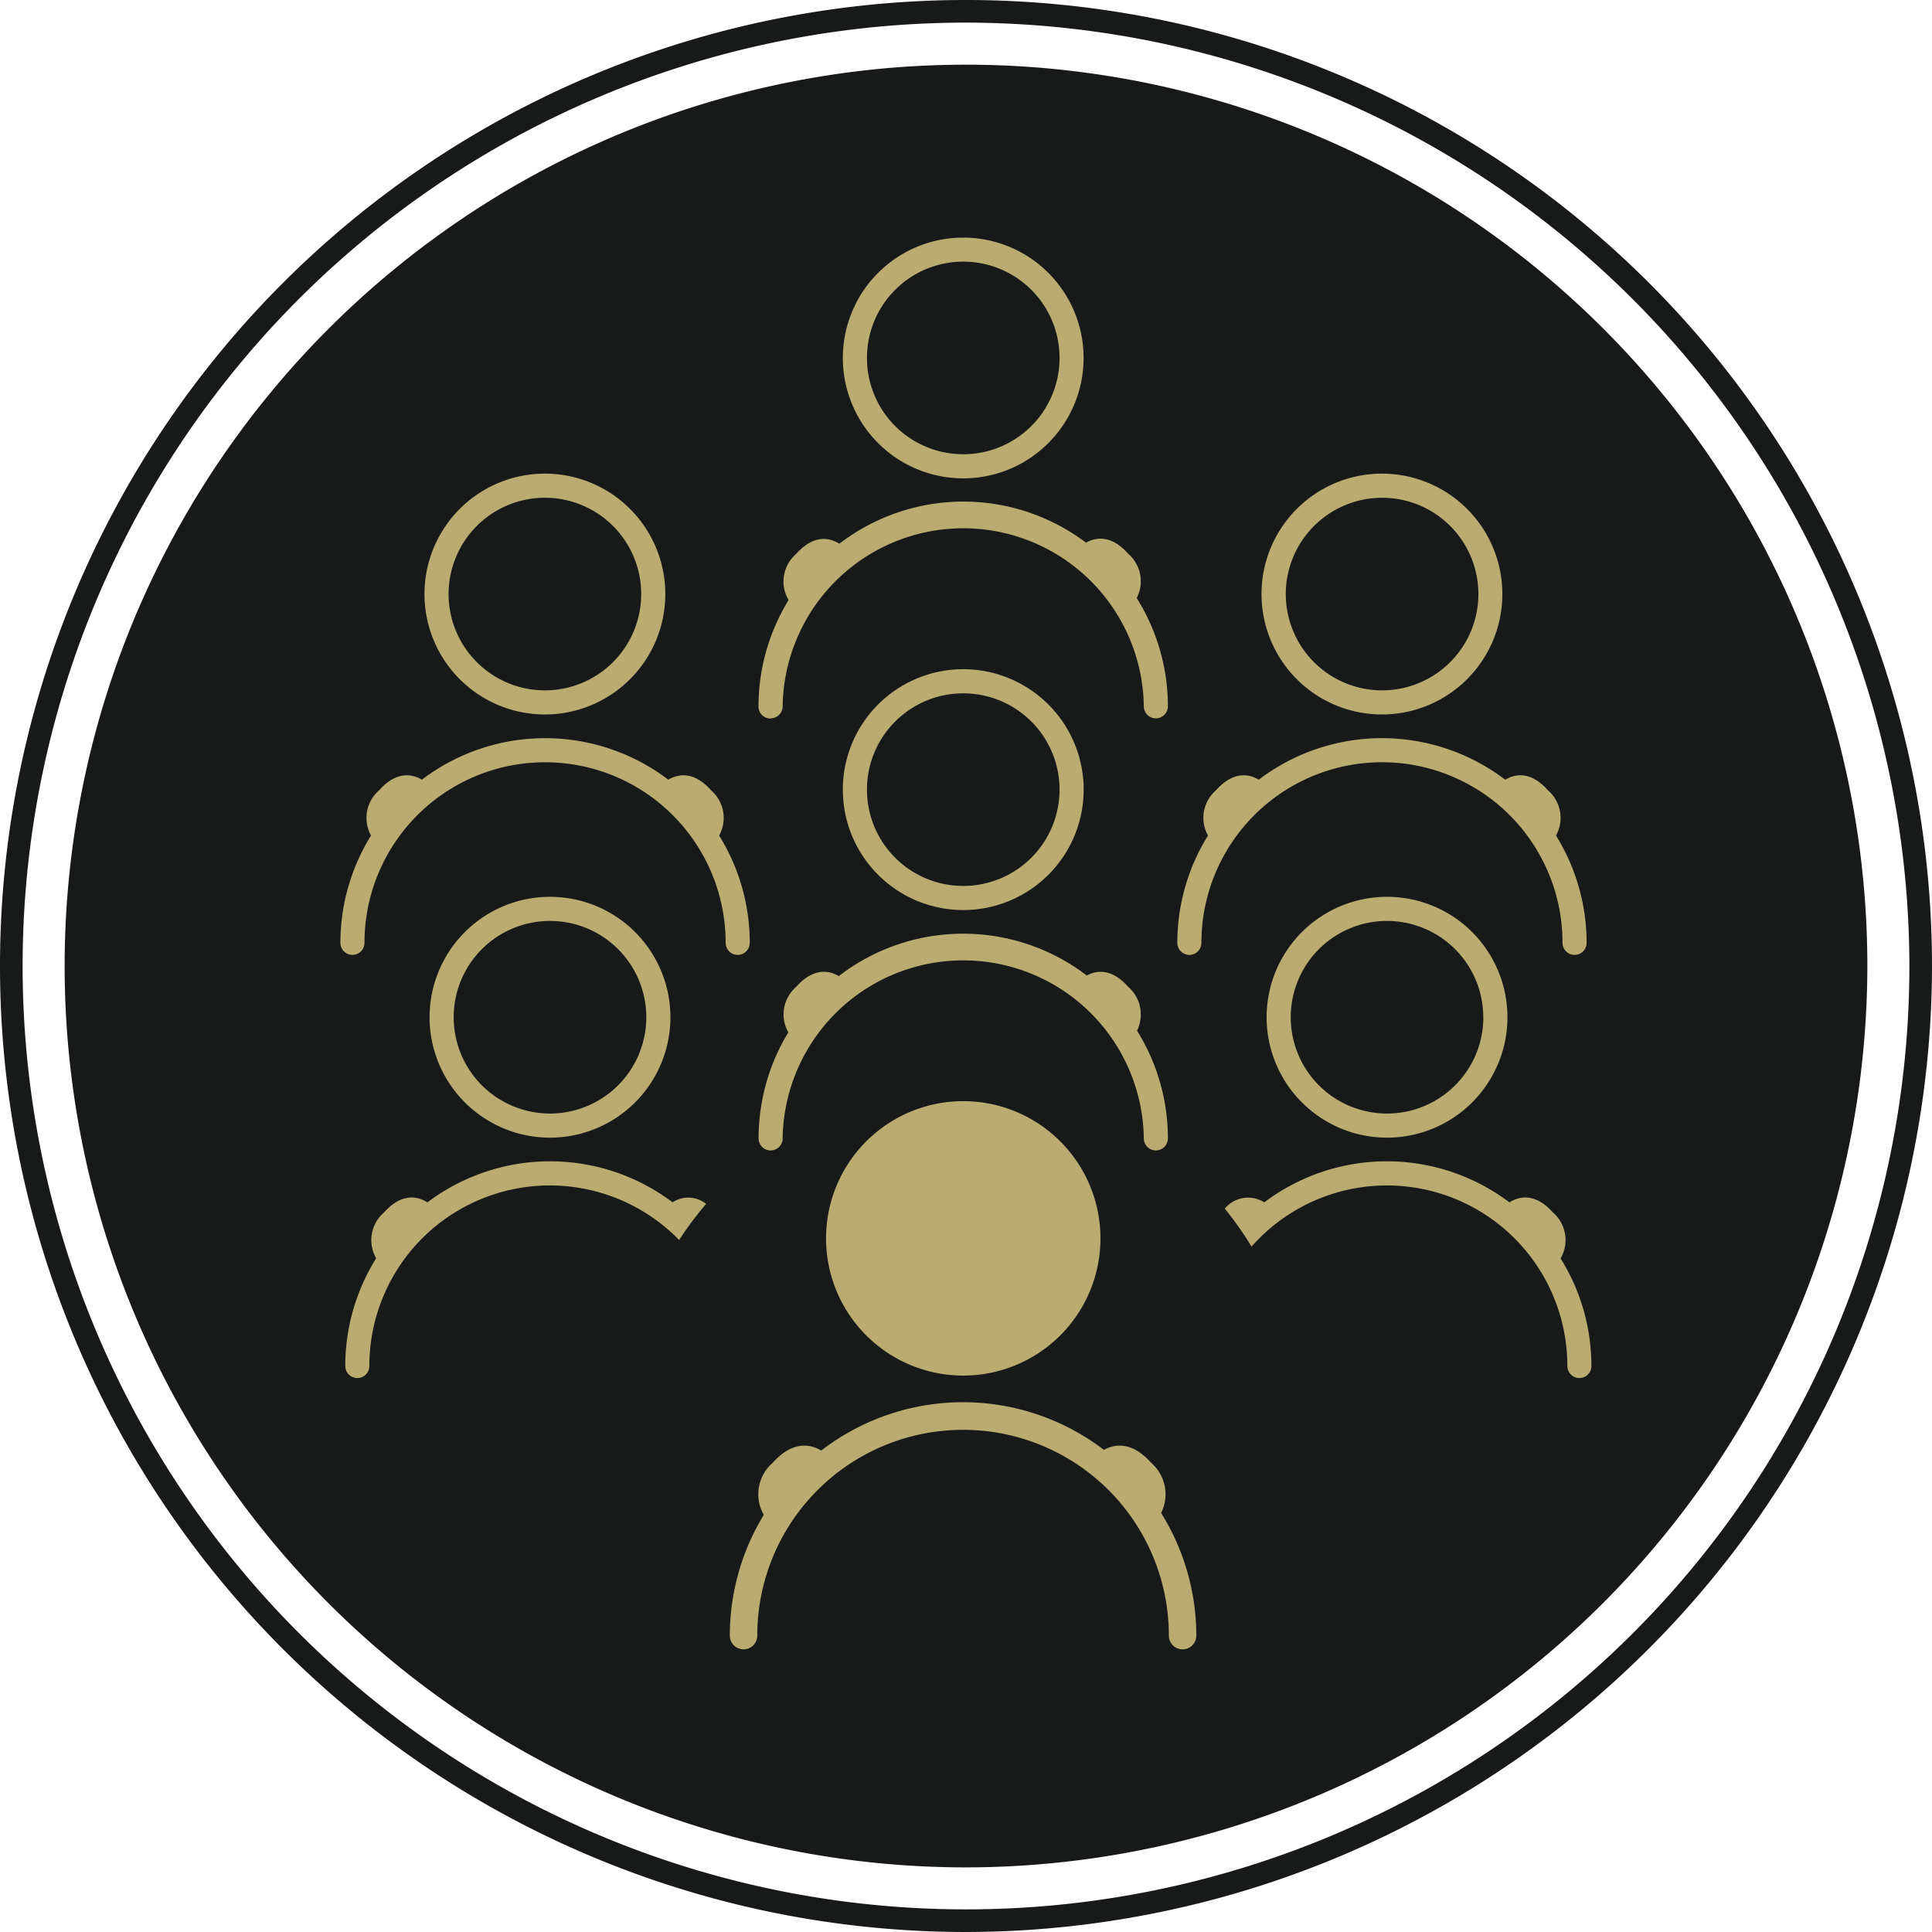
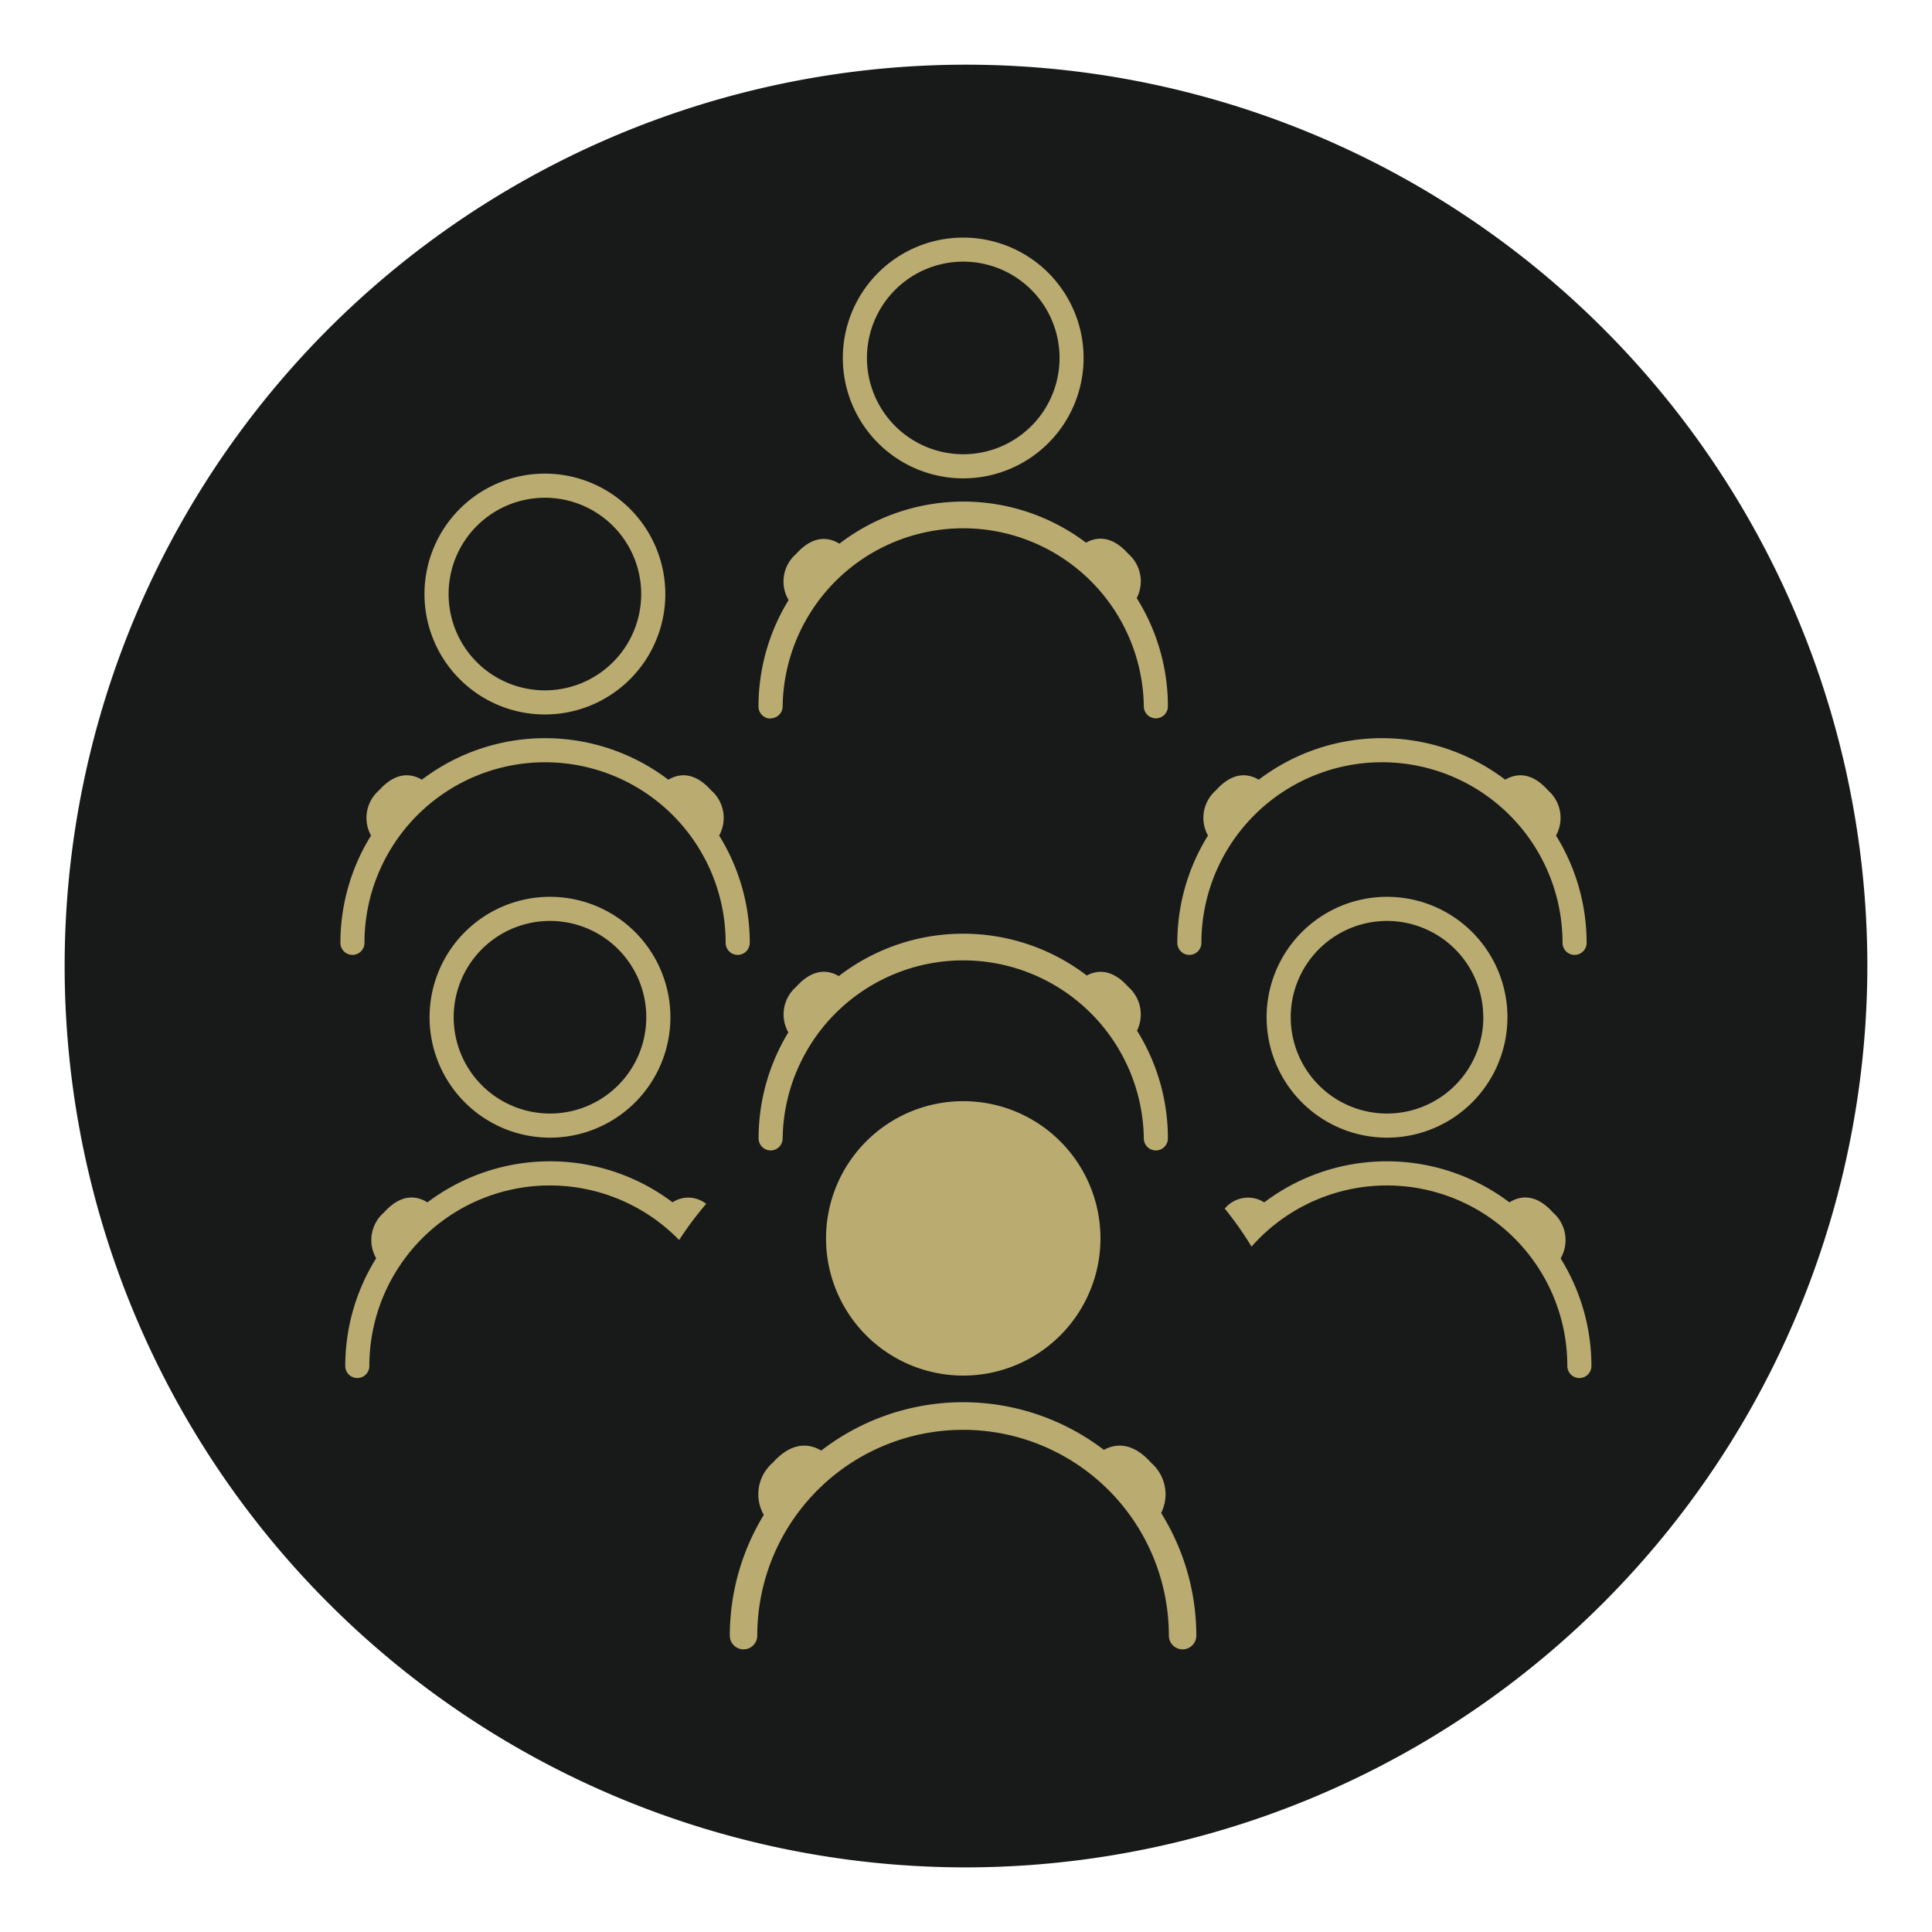
<svg xmlns="http://www.w3.org/2000/svg" width="52" height="52" viewBox="0 0 52 52">
  <g id="Groupe_5927" data-name="Groupe 5927" transform="translate(-413.216 -3453.94)">
    <g id="Groupe_5919" data-name="Groupe 5919" transform="translate(413.216 3453.94)">
      <g id="Groupe_5319" data-name="Groupe 5319" transform="translate(0 0)">
        <path id="Tracé_14167" data-name="Tracé 14167" d="M27.112,51.373a24.26,24.26,0,1,1,24.26-24.26,24.288,24.288,0,0,1-24.26,24.26" transform="translate(-1.112 -1.112)" fill="#181a1a" />
-         <path id="Tracé_14168" data-name="Tracé 14168" d="M26,52A26,26,0,1,1,52,26,26.03,26.03,0,0,1,26,52M26,.609A25.391,25.391,0,1,0,51.391,26,25.419,25.419,0,0,0,26,.609" transform="translate(0 0)" fill="#181a1a" />
        <path id="Tracé_14169" data-name="Tracé 14169" d="M33.849,47.092a.324.324,0,0,0,.324-.324,4.861,4.861,0,0,1,9.721,0,.324.324,0,0,0,.648,0,5.477,5.477,0,0,0-.831-2.9.988.988,0,0,0-.235-1.178c-.457-.513-.864-.443-1.117-.306a5.48,5.48,0,0,0-6.675.016c-.249-.148-.672-.244-1.148.29a.981.981,0,0,0-.21,1.225,5.479,5.479,0,0,0-.8,2.853.324.324,0,0,0,.324.324" transform="translate(-13.108 -16.128)" fill="#baab71" />
-         <path id="Tracé_14170" data-name="Tracé 14170" d="M37.243,32.812a3.241,3.241,0,1,0,3.241-3.241,3.241,3.241,0,0,0-3.241,3.241m5.833,0a2.592,2.592,0,1,1-2.592-2.592,2.592,2.592,0,0,1,2.592,2.592" transform="translate(-14.558 -11.559)" fill="#baab71" />
        <path id="Tracé_14171" data-name="Tracé 14171" d="M43.6,63.61c-.521-.585-.984-.506-1.273-.349a6.246,6.246,0,0,0-7.607.019c-.284-.168-.765-.278-1.308.331a1.117,1.117,0,0,0-.238,1.4,6.24,6.24,0,0,0-.915,3.25.369.369,0,1,0,.739,0,5.539,5.539,0,0,1,11.078,0,.369.369,0,1,0,.739,0,6.239,6.239,0,0,0-.947-3.3A1.124,1.124,0,0,0,43.6,63.61" transform="translate(-12.616 -24.238)" fill="#baab71" />
        <path id="Tracé_14172" data-name="Tracé 14172" d="M40.195,48.66a3.693,3.693,0,1,0,3.693,3.693,3.693,3.693,0,0,0-3.693-3.693" transform="translate(-14.269 -19.022)" fill="#baab71" />
        <path id="Tracé_14173" data-name="Tracé 14173" d="M33.849,28a.324.324,0,0,0,.324-.324,4.861,4.861,0,0,1,9.721,0,.324.324,0,0,0,.648,0,5.478,5.478,0,0,0-.839-2.912.984.984,0,0,0-.227-1.192c-.47-.528-.887-.44-1.138-.3A5.479,5.479,0,0,0,35.7,23.3c-.247-.154-.678-.271-1.167.278a.98.98,0,0,0-.2,1.239,5.475,5.475,0,0,0-.81,2.865.324.324,0,0,0,.324.324" transform="translate(-13.108 -8.666)" fill="#baab71" />
        <path id="Tracé_14174" data-name="Tracé 14174" d="M40.484,16.964a3.24,3.24,0,1,0-3.241-3.241,3.241,3.241,0,0,0,3.241,3.241m0-5.833a2.592,2.592,0,1,1-2.592,2.592,2.592,2.592,0,0,1,2.592-2.592" transform="translate(-14.558 -4.089)" fill="#baab71" />
        <path id="Tracé_14175" data-name="Tracé 14175" d="M55.969,42.87a3.241,3.241,0,1,0,3.241-3.241,3.241,3.241,0,0,0-3.241,3.241m5.833,0a2.592,2.592,0,1,1-2.592-2.592A2.592,2.592,0,0,1,61.8,42.87" transform="translate(-21.878 -15.491)" fill="#baab71" />
-         <path id="Tracé_14176" data-name="Tracé 14176" d="M58.988,27.412a3.241,3.241,0,1,0-3.241-3.241,3.241,3.241,0,0,0,3.241,3.241m0-5.833A2.592,2.592,0,1,1,56.4,24.172a2.593,2.593,0,0,1,2.592-2.592" transform="translate(-21.793 -8.182)" fill="#baab71" />
        <path id="Tracé_14177" data-name="Tracé 14177" d="M57.538,33.267a4.861,4.861,0,0,1,4.86,4.861.324.324,0,0,0,.648,0,5.477,5.477,0,0,0-.824-2.888.982.982,0,0,0-.214-1.216c-.479-.538-.9-.436-1.153-.287a5.479,5.479,0,0,0-6.634,0c-.248-.149-.673-.251-1.153.287a.98.98,0,0,0-.213,1.216,5.467,5.467,0,0,0-.825,2.888.324.324,0,0,0,.648,0,4.861,4.861,0,0,1,4.861-4.861" transform="translate(-20.342 -12.751)" fill="#baab71" />
        <path id="Tracé_14178" data-name="Tracé 14178" d="M63.17,53.926a.981.981,0,0,0-.207-1.23c-.492-.552-.926-.43-1.172-.274a5.479,5.479,0,0,0-6.6,0,.811.811,0,0,0-1.062.168,9.1,9.1,0,0,1,.72,1.023,4.856,4.856,0,0,1,8.5,3.213.324.324,0,1,0,.648,0,5.475,5.475,0,0,0-.832-2.9" transform="translate(-21.164 -20.06)" fill="#baab71" />
        <path id="Tracé_14179" data-name="Tracé 14179" d="M25.465,42.87a3.241,3.241,0,1,0-3.241,3.241,3.241,3.241,0,0,0,3.241-3.241m-5.833,0a2.592,2.592,0,1,1,2.592,2.592,2.592,2.592,0,0,1-2.592-2.592" transform="translate(-7.421 -15.491)" fill="#baab71" />
        <path id="Tracé_14180" data-name="Tracé 14180" d="M22,27.412a3.241,3.241,0,1,0-3.241-3.241A3.241,3.241,0,0,0,22,27.412m0-5.833a2.592,2.592,0,1,1-2.592,2.592A2.592,2.592,0,0,1,22,21.579" transform="translate(-7.334 -8.182)" fill="#baab71" />
        <path id="Tracé_14181" data-name="Tracé 14181" d="M26.062,38.128a5.477,5.477,0,0,0-.824-2.888.982.982,0,0,0-.215-1.216c-.479-.538-.9-.436-1.153-.287a5.48,5.48,0,0,0-6.634,0c-.249-.149-.673-.251-1.153.287a.982.982,0,0,0-.215,1.216,5.477,5.477,0,0,0-.824,2.888.324.324,0,0,0,.648,0,4.86,4.86,0,1,1,9.721,0,.324.324,0,0,0,.648,0" transform="translate(-5.882 -12.751)" fill="#baab71" />
        <path id="Tracé_14182" data-name="Tracé 14182" d="M24.073,52.422a5.479,5.479,0,0,0-6.6,0c-.246-.156-.679-.277-1.172.275a.979.979,0,0,0-.207,1.229,5.47,5.47,0,0,0-.832,2.9.324.324,0,1,0,.648,0,4.858,4.858,0,0,1,8.338-3.391,9.213,9.213,0,0,1,.727-.973.773.773,0,0,0-.907-.04" transform="translate(-5.969 -20.06)" fill="#baab71" />
        <rect id="Rectangle_4979" data-name="Rectangle 4979" width="52" height="52" transform="translate(0 0)" fill="none" />
      </g>
    </g>
  </g>
</svg>